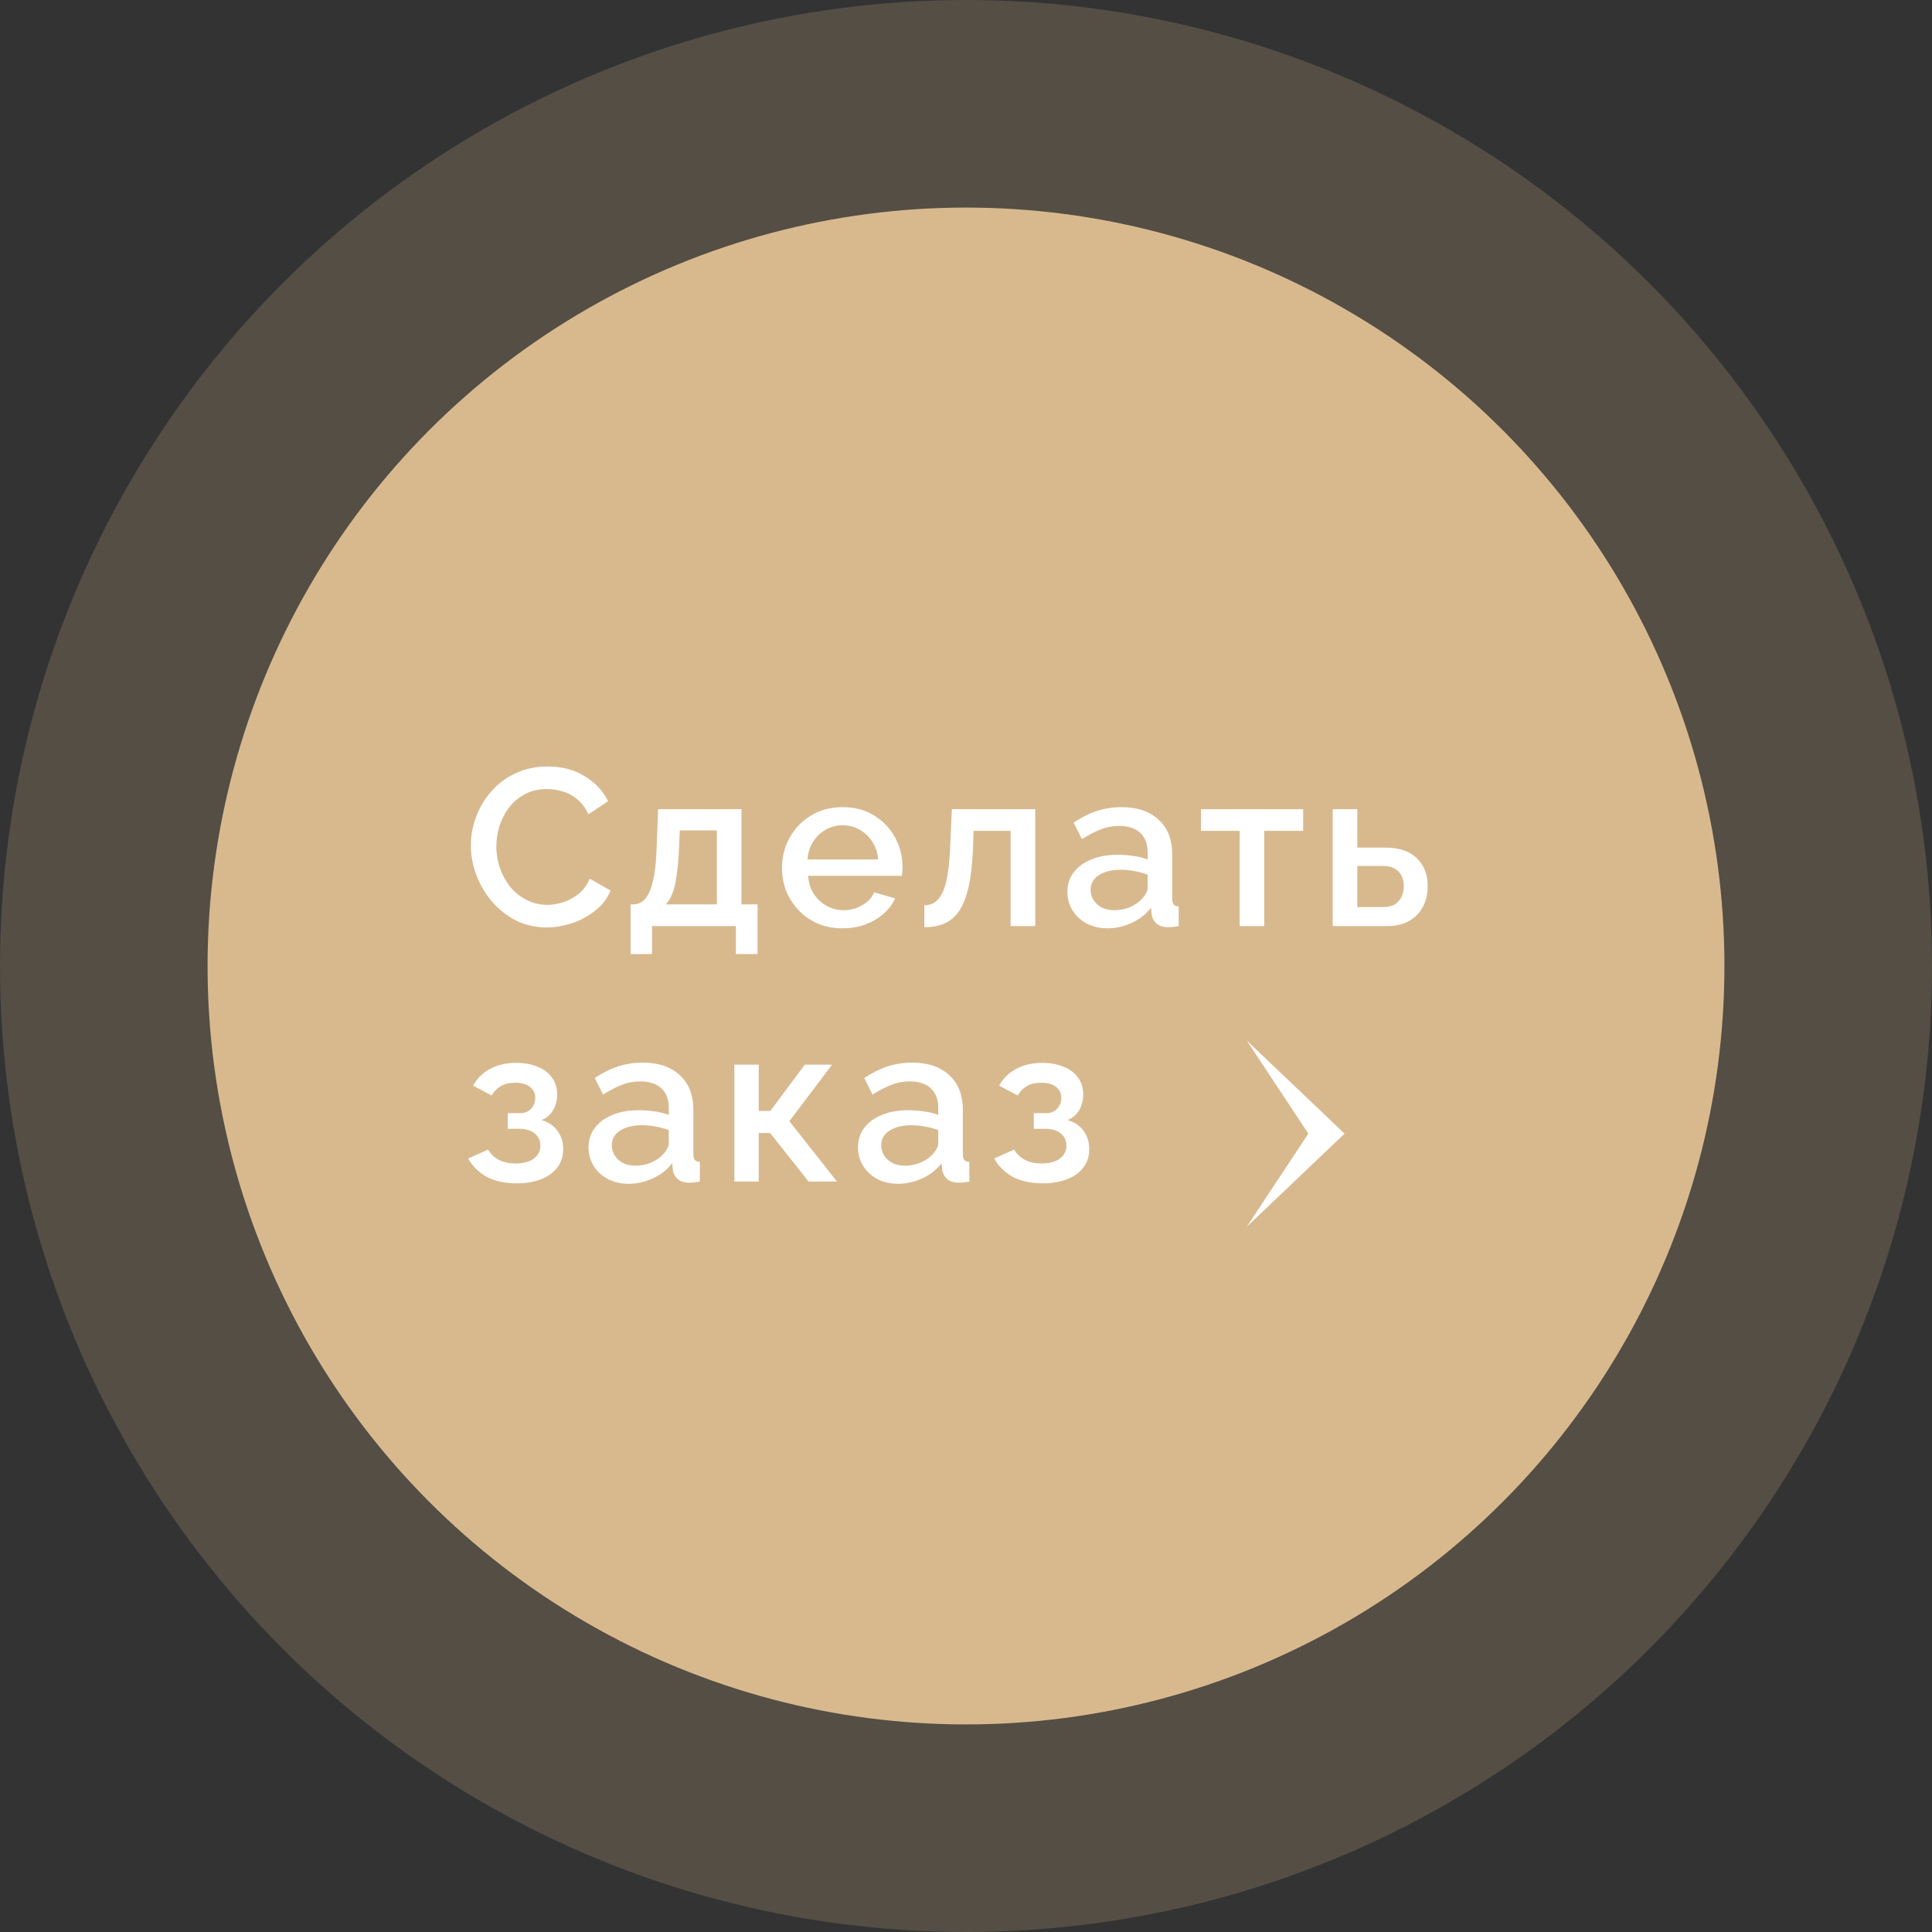
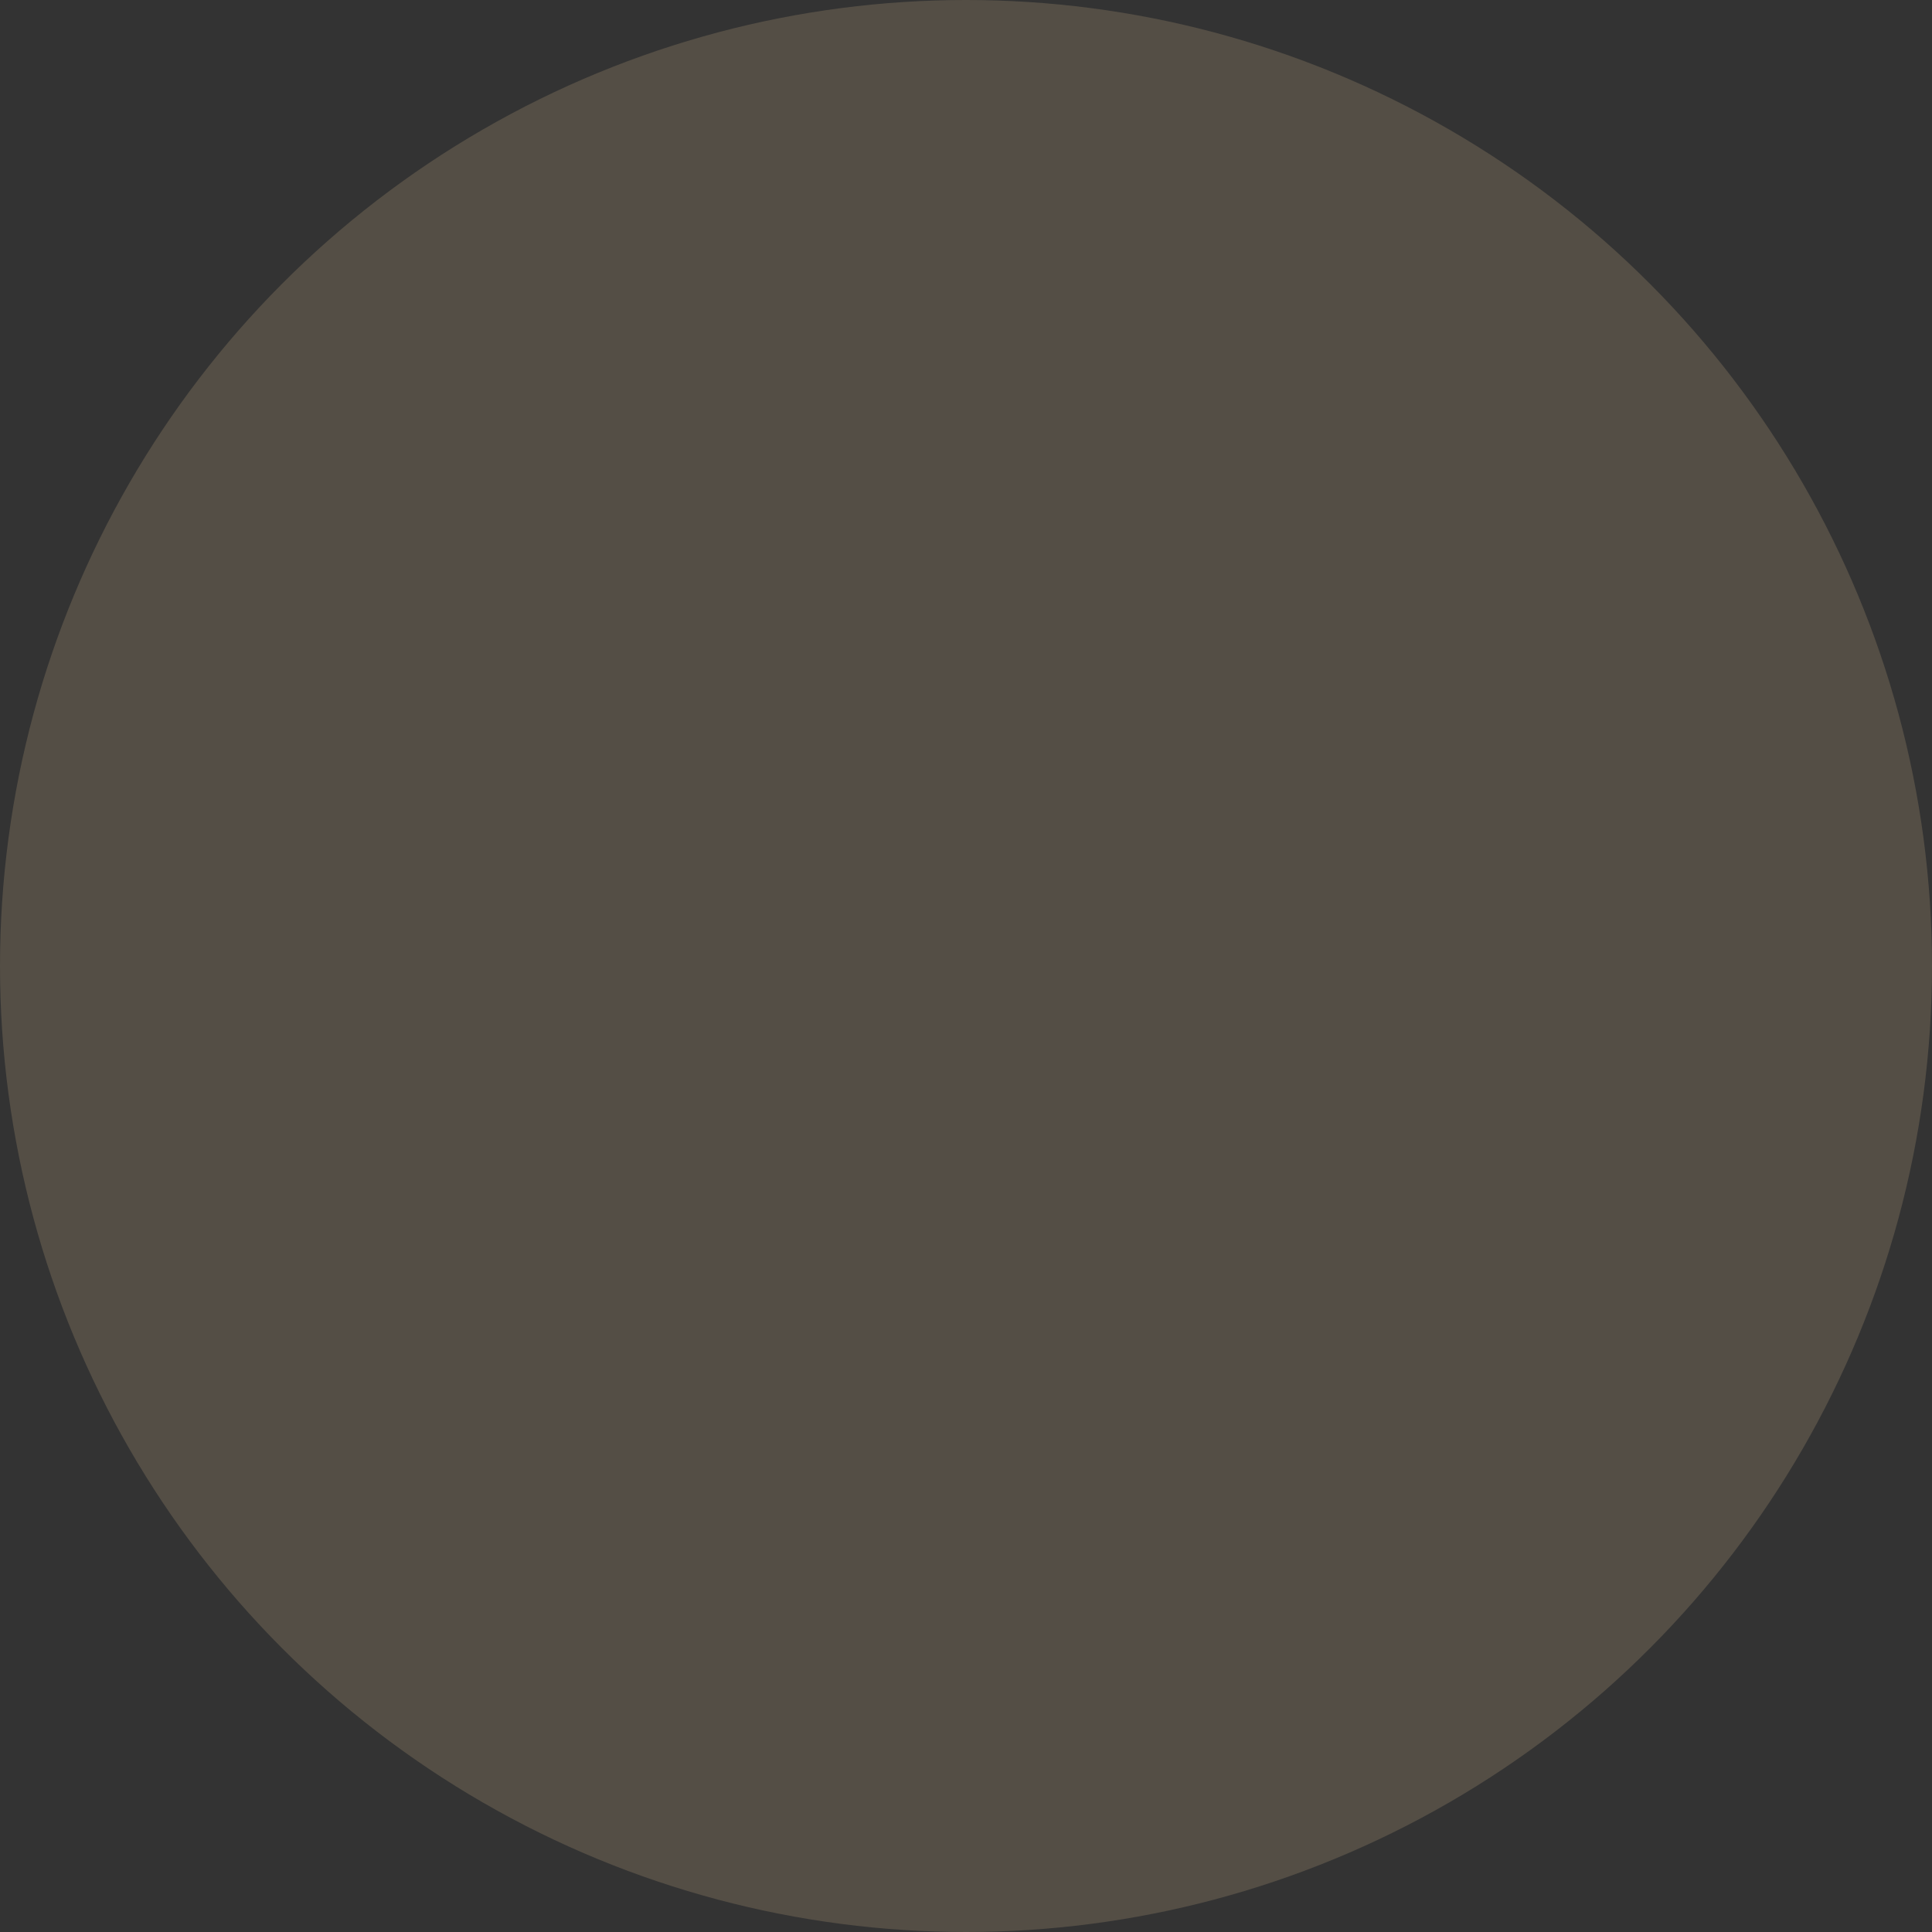
<svg xmlns="http://www.w3.org/2000/svg" width="121" height="121" viewBox="0 0 121 121" fill="none">
  <rect x="0" y="0" width="121" height="121" fill="#333333" stroke="none" />
  <circle opacity="0.2" cx="60.5" cy="60.5" r="60.5" fill="#D8B98E" />
-   <circle cx="60.5" cy="60.5" r="47.5" fill="#D8B98E" />
-   <path d="M29.49 52.96C29.49 52.353 29.597 51.761 29.812 51.182C30.027 50.594 30.339 50.062 30.75 49.586C31.17 49.101 31.679 48.718 32.276 48.438C32.873 48.149 33.55 48.004 34.306 48.004C35.202 48.004 35.977 48.209 36.63 48.62C37.283 49.021 37.769 49.539 38.086 50.174L36.854 51C36.667 50.599 36.429 50.281 36.14 50.048C35.86 49.815 35.552 49.651 35.216 49.558C34.889 49.465 34.567 49.418 34.25 49.418C33.727 49.418 33.27 49.525 32.878 49.74C32.486 49.945 32.155 50.221 31.884 50.566C31.623 50.911 31.422 51.299 31.282 51.728C31.151 52.157 31.086 52.587 31.086 53.016C31.086 53.492 31.165 53.954 31.324 54.402C31.483 54.841 31.702 55.233 31.982 55.578C32.271 55.914 32.612 56.18 33.004 56.376C33.396 56.572 33.825 56.67 34.292 56.67C34.609 56.67 34.941 56.614 35.286 56.502C35.631 56.39 35.949 56.217 36.238 55.984C36.537 55.741 36.77 55.424 36.938 55.032L38.24 55.774C38.035 56.269 37.713 56.689 37.274 57.034C36.845 57.379 36.359 57.641 35.818 57.818C35.286 57.995 34.759 58.084 34.236 58.084C33.536 58.084 32.897 57.939 32.318 57.65C31.739 57.351 31.24 56.959 30.82 56.474C30.4 55.979 30.073 55.429 29.84 54.822C29.607 54.206 29.49 53.585 29.49 52.96ZM39.494 59.75V56.642H39.662C39.858 56.642 40.04 56.586 40.208 56.474C40.376 56.362 40.526 56.171 40.656 55.9C40.787 55.62 40.894 55.237 40.978 54.752C41.062 54.257 41.114 53.637 41.132 52.89L41.216 50.678H46.438V56.642H47.446V59.75H46.088V58H40.838V59.75H39.494ZM41.692 56.642H44.898V52.008H42.574L42.532 53.03C42.504 53.739 42.453 54.337 42.378 54.822C42.313 55.307 42.22 55.695 42.098 55.984C41.986 56.273 41.851 56.493 41.692 56.642ZM52.771 58.14C52.202 58.14 51.684 58.042 51.217 57.846C50.76 57.641 50.363 57.365 50.027 57.02C49.691 56.665 49.43 56.264 49.243 55.816C49.066 55.359 48.977 54.873 48.977 54.36C48.977 53.669 49.136 53.039 49.453 52.47C49.77 51.891 50.214 51.429 50.783 51.084C51.352 50.729 52.02 50.552 52.785 50.552C53.55 50.552 54.208 50.729 54.759 51.084C55.319 51.429 55.753 51.887 56.061 52.456C56.369 53.025 56.523 53.637 56.523 54.29C56.523 54.402 56.518 54.509 56.509 54.612C56.5 54.705 56.49 54.785 56.481 54.85H50.615C50.643 55.279 50.76 55.657 50.965 55.984C51.18 56.301 51.45 56.553 51.777 56.74C52.104 56.917 52.454 57.006 52.827 57.006C53.238 57.006 53.625 56.903 53.989 56.698C54.362 56.493 54.614 56.222 54.745 55.886L56.061 56.264C55.902 56.619 55.66 56.941 55.333 57.23C55.016 57.51 54.638 57.734 54.199 57.902C53.76 58.061 53.284 58.14 52.771 58.14ZM50.573 53.828H54.997C54.969 53.408 54.848 53.039 54.633 52.722C54.428 52.395 54.162 52.143 53.835 51.966C53.518 51.779 53.163 51.686 52.771 51.686C52.388 51.686 52.034 51.779 51.707 51.966C51.39 52.143 51.128 52.395 50.923 52.722C50.718 53.039 50.601 53.408 50.573 53.828ZM57.891 58.07V56.698C58.124 56.698 58.334 56.642 58.521 56.53C58.708 56.409 58.871 56.213 59.011 55.942C59.151 55.662 59.263 55.275 59.347 54.78C59.431 54.285 59.487 53.655 59.515 52.89L59.613 50.678H64.835V58H63.295V52.036H60.971L60.943 53.03C60.906 54.01 60.817 54.827 60.677 55.48C60.537 56.124 60.341 56.637 60.089 57.02C59.846 57.393 59.538 57.664 59.165 57.832C58.801 57.991 58.376 58.07 57.891 58.07ZM66.85 55.858C66.85 55.391 66.981 54.985 67.242 54.64C67.513 54.285 67.882 54.015 68.348 53.828C68.815 53.632 69.356 53.534 69.972 53.534C70.299 53.534 70.63 53.557 70.966 53.604C71.311 53.651 71.615 53.725 71.876 53.828V53.366C71.876 52.853 71.722 52.451 71.414 52.162C71.106 51.873 70.663 51.728 70.084 51.728C69.674 51.728 69.286 51.803 68.922 51.952C68.558 52.092 68.171 52.293 67.76 52.554L67.242 51.518C67.728 51.191 68.213 50.949 68.698 50.79C69.193 50.631 69.711 50.552 70.252 50.552C71.232 50.552 72.002 50.813 72.562 51.336C73.132 51.849 73.416 52.582 73.416 53.534V56.264C73.416 56.441 73.444 56.567 73.5 56.642C73.566 56.717 73.673 56.759 73.822 56.768V58C73.682 58.028 73.556 58.047 73.444 58.056C73.332 58.065 73.239 58.07 73.164 58.07C72.838 58.07 72.59 57.991 72.422 57.832C72.254 57.673 72.156 57.487 72.128 57.272L72.086 56.852C71.769 57.263 71.363 57.58 70.868 57.804C70.374 58.028 69.874 58.14 69.37 58.14C68.885 58.14 68.451 58.042 68.068 57.846C67.686 57.641 67.387 57.365 67.172 57.02C66.957 56.675 66.85 56.287 66.85 55.858ZM71.512 56.306C71.624 56.185 71.713 56.063 71.778 55.942C71.844 55.821 71.876 55.713 71.876 55.62V54.78C71.615 54.677 71.34 54.603 71.05 54.556C70.761 54.5 70.476 54.472 70.196 54.472C69.636 54.472 69.179 54.584 68.824 54.808C68.479 55.032 68.306 55.34 68.306 55.732C68.306 55.947 68.362 56.152 68.474 56.348C68.596 56.544 68.763 56.703 68.978 56.824C69.202 56.945 69.478 57.006 69.804 57.006C70.14 57.006 70.462 56.941 70.77 56.81C71.078 56.679 71.326 56.511 71.512 56.306ZM77.638 58V52.036H75.216V50.678H81.615V52.036H79.178V58H77.638ZM83.466 58V50.678H85.006V53.086H86.756C87.624 53.086 88.282 53.305 88.73 53.744C89.187 54.183 89.416 54.761 89.416 55.48C89.416 55.965 89.318 56.399 89.122 56.782C88.926 57.165 88.636 57.463 88.254 57.678C87.88 57.893 87.414 58 86.854 58H83.466ZM85.006 56.81H86.616C86.924 56.81 87.171 56.754 87.358 56.642C87.544 56.521 87.684 56.362 87.778 56.166C87.871 55.961 87.918 55.741 87.918 55.508C87.918 55.275 87.876 55.065 87.792 54.878C87.708 54.682 87.568 54.528 87.372 54.416C87.185 54.295 86.928 54.234 86.602 54.234H85.006V56.81ZM32.374 74.112C31.627 74.112 30.997 73.977 30.484 73.706C29.98 73.426 29.593 73.043 29.322 72.558L30.568 71.998C30.727 72.269 30.951 72.483 31.24 72.642C31.529 72.791 31.879 72.866 32.29 72.866C32.785 72.866 33.167 72.763 33.438 72.558C33.709 72.353 33.844 72.082 33.844 71.746C33.844 71.438 33.732 71.191 33.508 71.004C33.284 70.808 32.967 70.705 32.556 70.696H31.8V69.716H32.584C32.771 69.716 32.934 69.674 33.074 69.59C33.214 69.506 33.321 69.394 33.396 69.254C33.48 69.105 33.522 68.937 33.522 68.75C33.522 68.47 33.415 68.246 33.2 68.078C32.995 67.901 32.682 67.812 32.262 67.812C31.898 67.812 31.599 67.882 31.366 68.022C31.133 68.153 30.941 68.349 30.792 68.61L29.63 67.994C29.873 67.546 30.227 67.196 30.694 66.944C31.161 66.692 31.707 66.566 32.332 66.566C32.827 66.566 33.265 66.645 33.648 66.804C34.04 66.953 34.343 67.177 34.558 67.476C34.782 67.765 34.894 68.125 34.894 68.554C34.894 68.89 34.815 69.207 34.656 69.506C34.497 69.795 34.25 70.01 33.914 70.15C34.362 70.281 34.698 70.509 34.922 70.836C35.155 71.153 35.272 71.531 35.272 71.97C35.272 72.418 35.146 72.805 34.894 73.132C34.651 73.449 34.311 73.692 33.872 73.86C33.433 74.028 32.934 74.112 32.374 74.112ZM36.86 71.858C36.86 71.391 36.99 70.985 37.252 70.64C37.522 70.285 37.891 70.015 38.358 69.828C38.824 69.632 39.366 69.534 39.982 69.534C40.308 69.534 40.64 69.557 40.976 69.604C41.321 69.651 41.624 69.725 41.886 69.828V69.366C41.886 68.853 41.732 68.451 41.424 68.162C41.116 67.873 40.672 67.728 40.094 67.728C39.683 67.728 39.296 67.803 38.932 67.952C38.568 68.092 38.18 68.293 37.77 68.554L37.252 67.518C37.737 67.191 38.222 66.949 38.708 66.79C39.202 66.631 39.72 66.552 40.262 66.552C41.242 66.552 42.012 66.813 42.572 67.336C43.141 67.849 43.426 68.582 43.426 69.534V72.264C43.426 72.441 43.454 72.567 43.51 72.642C43.575 72.717 43.682 72.759 43.832 72.768V74C43.692 74.028 43.566 74.047 43.454 74.056C43.342 74.065 43.248 74.07 43.174 74.07C42.847 74.07 42.6 73.991 42.432 73.832C42.264 73.673 42.166 73.487 42.138 73.272L42.096 72.852C41.778 73.263 41.372 73.58 40.878 73.804C40.383 74.028 39.884 74.14 39.38 74.14C38.894 74.14 38.46 74.042 38.078 73.846C37.695 73.641 37.396 73.365 37.182 73.02C36.967 72.675 36.86 72.287 36.86 71.858ZM41.522 72.306C41.634 72.185 41.722 72.063 41.788 71.942C41.853 71.821 41.886 71.713 41.886 71.62V70.78C41.624 70.677 41.349 70.603 41.06 70.556C40.77 70.5 40.486 70.472 40.206 70.472C39.646 70.472 39.188 70.584 38.834 70.808C38.488 71.032 38.316 71.34 38.316 71.732C38.316 71.947 38.372 72.152 38.484 72.348C38.605 72.544 38.773 72.703 38.988 72.824C39.212 72.945 39.487 73.006 39.814 73.006C40.15 73.006 40.472 72.941 40.78 72.81C41.088 72.679 41.335 72.511 41.522 72.306ZM45.994 74V66.678H47.52V69.576H48.248L50.404 66.678H52.112L49.438 70.22L52.42 74H50.642L48.234 70.962H47.52V74H45.994ZM53.736 71.858C53.736 71.391 53.867 70.985 54.128 70.64C54.399 70.285 54.767 70.015 55.234 69.828C55.701 69.632 56.242 69.534 56.858 69.534C57.185 69.534 57.516 69.557 57.852 69.604C58.197 69.651 58.501 69.725 58.762 69.828V69.366C58.762 68.853 58.608 68.451 58.3 68.162C57.992 67.873 57.549 67.728 56.97 67.728C56.559 67.728 56.172 67.803 55.808 67.952C55.444 68.092 55.057 68.293 54.646 68.554L54.128 67.518C54.614 67.191 55.099 66.949 55.584 66.79C56.079 66.631 56.597 66.552 57.138 66.552C58.118 66.552 58.888 66.813 59.448 67.336C60.017 67.849 60.302 68.582 60.302 69.534V72.264C60.302 72.441 60.33 72.567 60.386 72.642C60.452 72.717 60.559 72.759 60.708 72.768V74C60.568 74.028 60.442 74.047 60.33 74.056C60.218 74.065 60.125 74.07 60.05 74.07C59.724 74.07 59.476 73.991 59.308 73.832C59.14 73.673 59.042 73.487 59.014 73.272L58.972 72.852C58.655 73.263 58.249 73.58 57.754 73.804C57.26 74.028 56.76 74.14 56.256 74.14C55.771 74.14 55.337 74.042 54.954 73.846C54.572 73.641 54.273 73.365 54.058 73.02C53.843 72.675 53.736 72.287 53.736 71.858ZM58.398 72.306C58.51 72.185 58.599 72.063 58.664 71.942C58.73 71.821 58.762 71.713 58.762 71.62V70.78C58.501 70.677 58.225 70.603 57.936 70.556C57.647 70.5 57.362 70.472 57.082 70.472C56.522 70.472 56.065 70.584 55.71 70.808C55.365 71.032 55.192 71.34 55.192 71.732C55.192 71.947 55.248 72.152 55.36 72.348C55.481 72.544 55.65 72.703 55.864 72.824C56.088 72.945 56.364 73.006 56.69 73.006C57.026 73.006 57.348 72.941 57.656 72.81C57.964 72.679 58.212 72.511 58.398 72.306ZM65.32 74.112C64.574 74.112 63.944 73.977 63.431 73.706C62.926 73.426 62.539 73.043 62.269 72.558L63.514 71.998C63.673 72.269 63.897 72.483 64.186 72.642C64.476 72.791 64.826 72.866 65.237 72.866C65.731 72.866 66.114 72.763 66.385 72.558C66.655 72.353 66.79 72.082 66.79 71.746C66.79 71.438 66.678 71.191 66.454 71.004C66.231 70.808 65.913 70.705 65.502 70.696H64.746V69.716H65.531C65.717 69.716 65.88 69.674 66.02 69.59C66.16 69.506 66.268 69.394 66.343 69.254C66.427 69.105 66.469 68.937 66.469 68.75C66.469 68.47 66.361 68.246 66.147 68.078C65.941 67.901 65.629 67.812 65.209 67.812C64.844 67.812 64.546 67.882 64.312 68.022C64.079 68.153 63.888 68.349 63.739 68.61L62.577 67.994C62.819 67.546 63.174 67.196 63.641 66.944C64.107 66.692 64.653 66.566 65.278 66.566C65.773 66.566 66.212 66.645 66.594 66.804C66.987 66.953 67.29 67.177 67.504 67.476C67.728 67.765 67.841 68.125 67.841 68.554C67.841 68.89 67.761 69.207 67.603 69.506C67.444 69.795 67.197 70.01 66.861 70.15C67.308 70.281 67.644 70.509 67.868 70.836C68.102 71.153 68.219 71.531 68.219 71.97C68.219 72.418 68.093 72.805 67.841 73.132C67.598 73.449 67.257 73.692 66.819 73.86C66.38 74.028 65.88 74.112 65.32 74.112Z" fill="white" />
-   <path d="M78.083 65.166L84.208 71L78.083 76.833L81.94 71L78.083 65.166Z" fill="white" />
</svg>